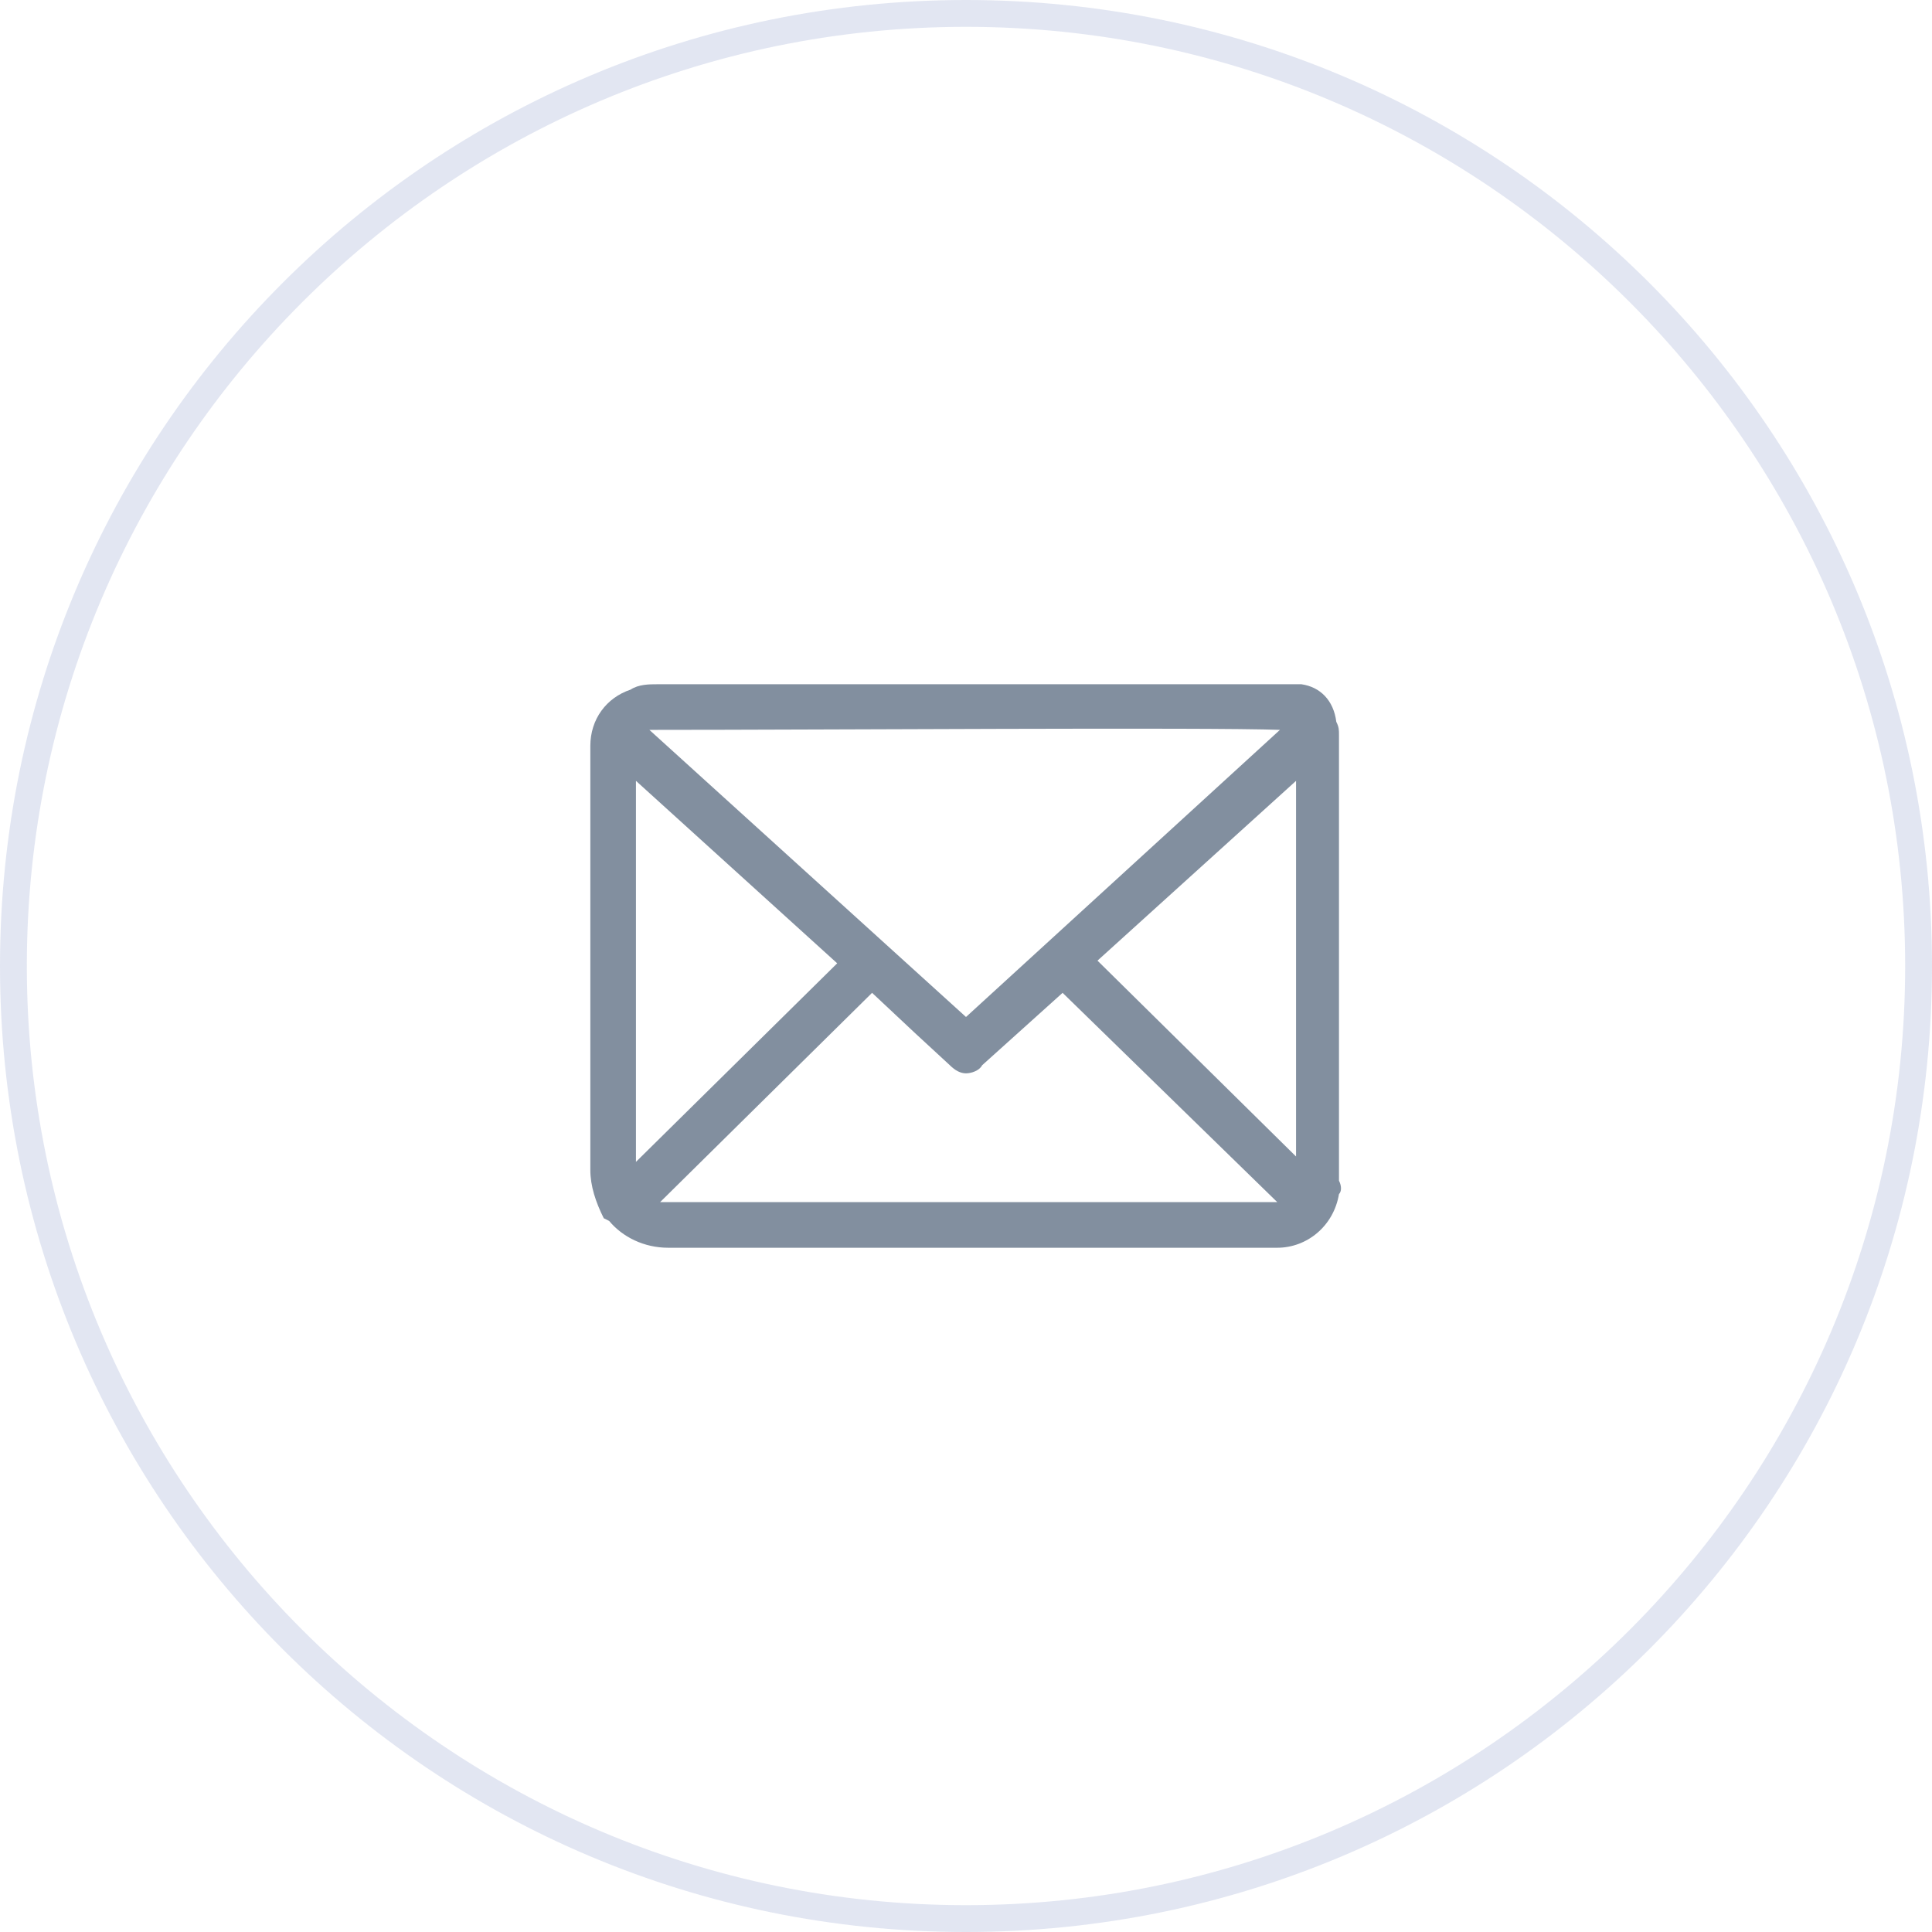
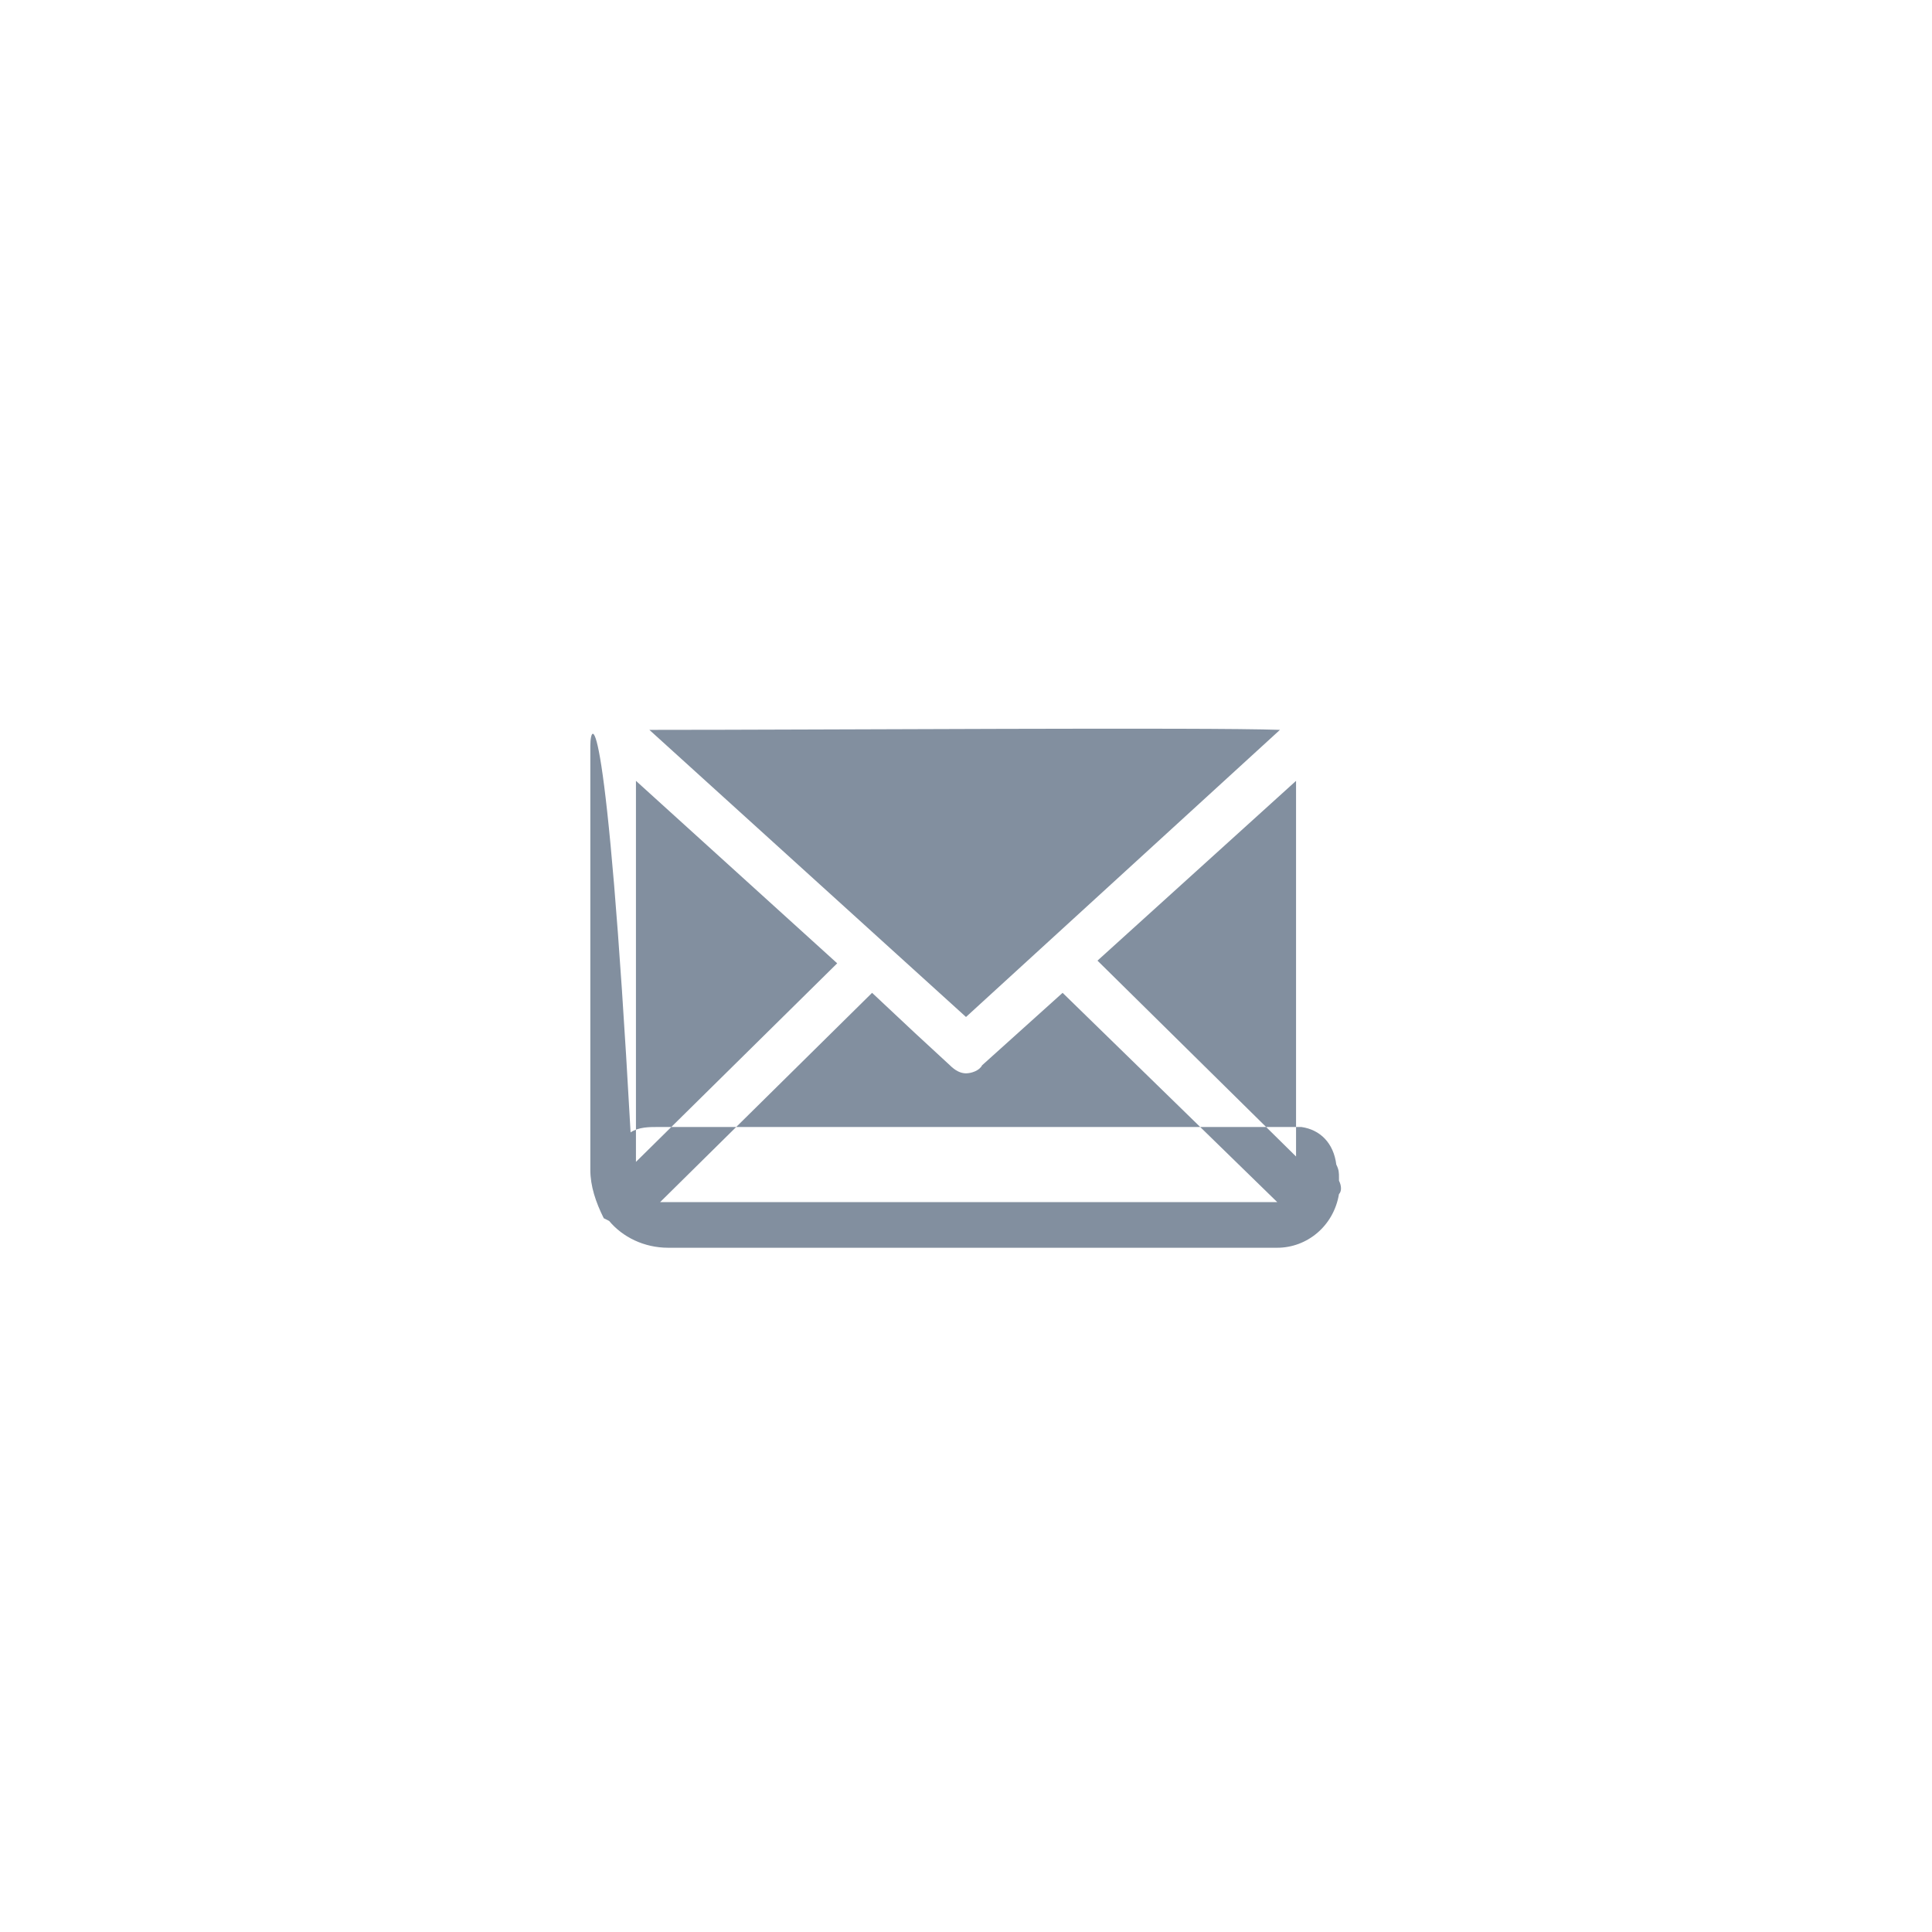
<svg xmlns="http://www.w3.org/2000/svg" version="1.1" id="图层_1" x="0px" y="0px" viewBox="0 0 72 72" style="enable-background:new 0 0 72 72;" xml:space="preserve">
  <style type="text/css">
	.st0{opacity:0.15;fill:#425BA8;}
	.st1{fill:#828F9F;}
</style>
-   <path class="st0" d="M36,72C16.1,72,0,55.9,0,36C0,16.1,16.1,0,36,0c19.9,0,36,16.1,36,36C72,55.9,55.9,72,36,72z M36,1  C16.7,1,1,16.7,1,36s15.7,35,35,35c19.3,0,35-15.7,35-35S55.3,1,36,1z" />
-   <path class="st1" d="M49.9,44V27.5h0l0-0.1c0-0.2,0-0.3-0.1-0.5c-0.1-0.8-0.6-1.3-1.3-1.4h-24c-0.3,0-0.7,0-1,0.2  C22.6,26,22,26.8,22,27.8v15.8c0,0.6,0.2,1.2,0.5,1.8l0,0l0.2,0.1c0.5,0.6,1.3,1,2.2,1h22.7c1.1,0,2.1-0.8,2.3-2l0,0  C50,44.4,50,44.2,49.9,44 M32.5,37l1.6,1.5l1.3,1.2c0.2,0.2,0.4,0.3,0.6,0.3c0.2,0,0.5-0.1,0.6-0.3l3-2.7l8,7.8h-23L32.5,37z   M36,37.9L24.2,27.2h0.1c6.3,0,20.7-0.1,23.4,0L36,37.9z M40.9,35.8l7.4-6.7v14L40.9,35.8z M31.2,35.9l-7.5,7.4V29.1L31.2,35.9z" />
+   <path class="st1" d="M49.9,44h0l0-0.1c0-0.2,0-0.3-0.1-0.5c-0.1-0.8-0.6-1.3-1.3-1.4h-24c-0.3,0-0.7,0-1,0.2  C22.6,26,22,26.8,22,27.8v15.8c0,0.6,0.2,1.2,0.5,1.8l0,0l0.2,0.1c0.5,0.6,1.3,1,2.2,1h22.7c1.1,0,2.1-0.8,2.3-2l0,0  C50,44.4,50,44.2,49.9,44 M32.5,37l1.6,1.5l1.3,1.2c0.2,0.2,0.4,0.3,0.6,0.3c0.2,0,0.5-0.1,0.6-0.3l3-2.7l8,7.8h-23L32.5,37z   M36,37.9L24.2,27.2h0.1c6.3,0,20.7-0.1,23.4,0L36,37.9z M40.9,35.8l7.4-6.7v14L40.9,35.8z M31.2,35.9l-7.5,7.4V29.1L31.2,35.9z" />
</svg>